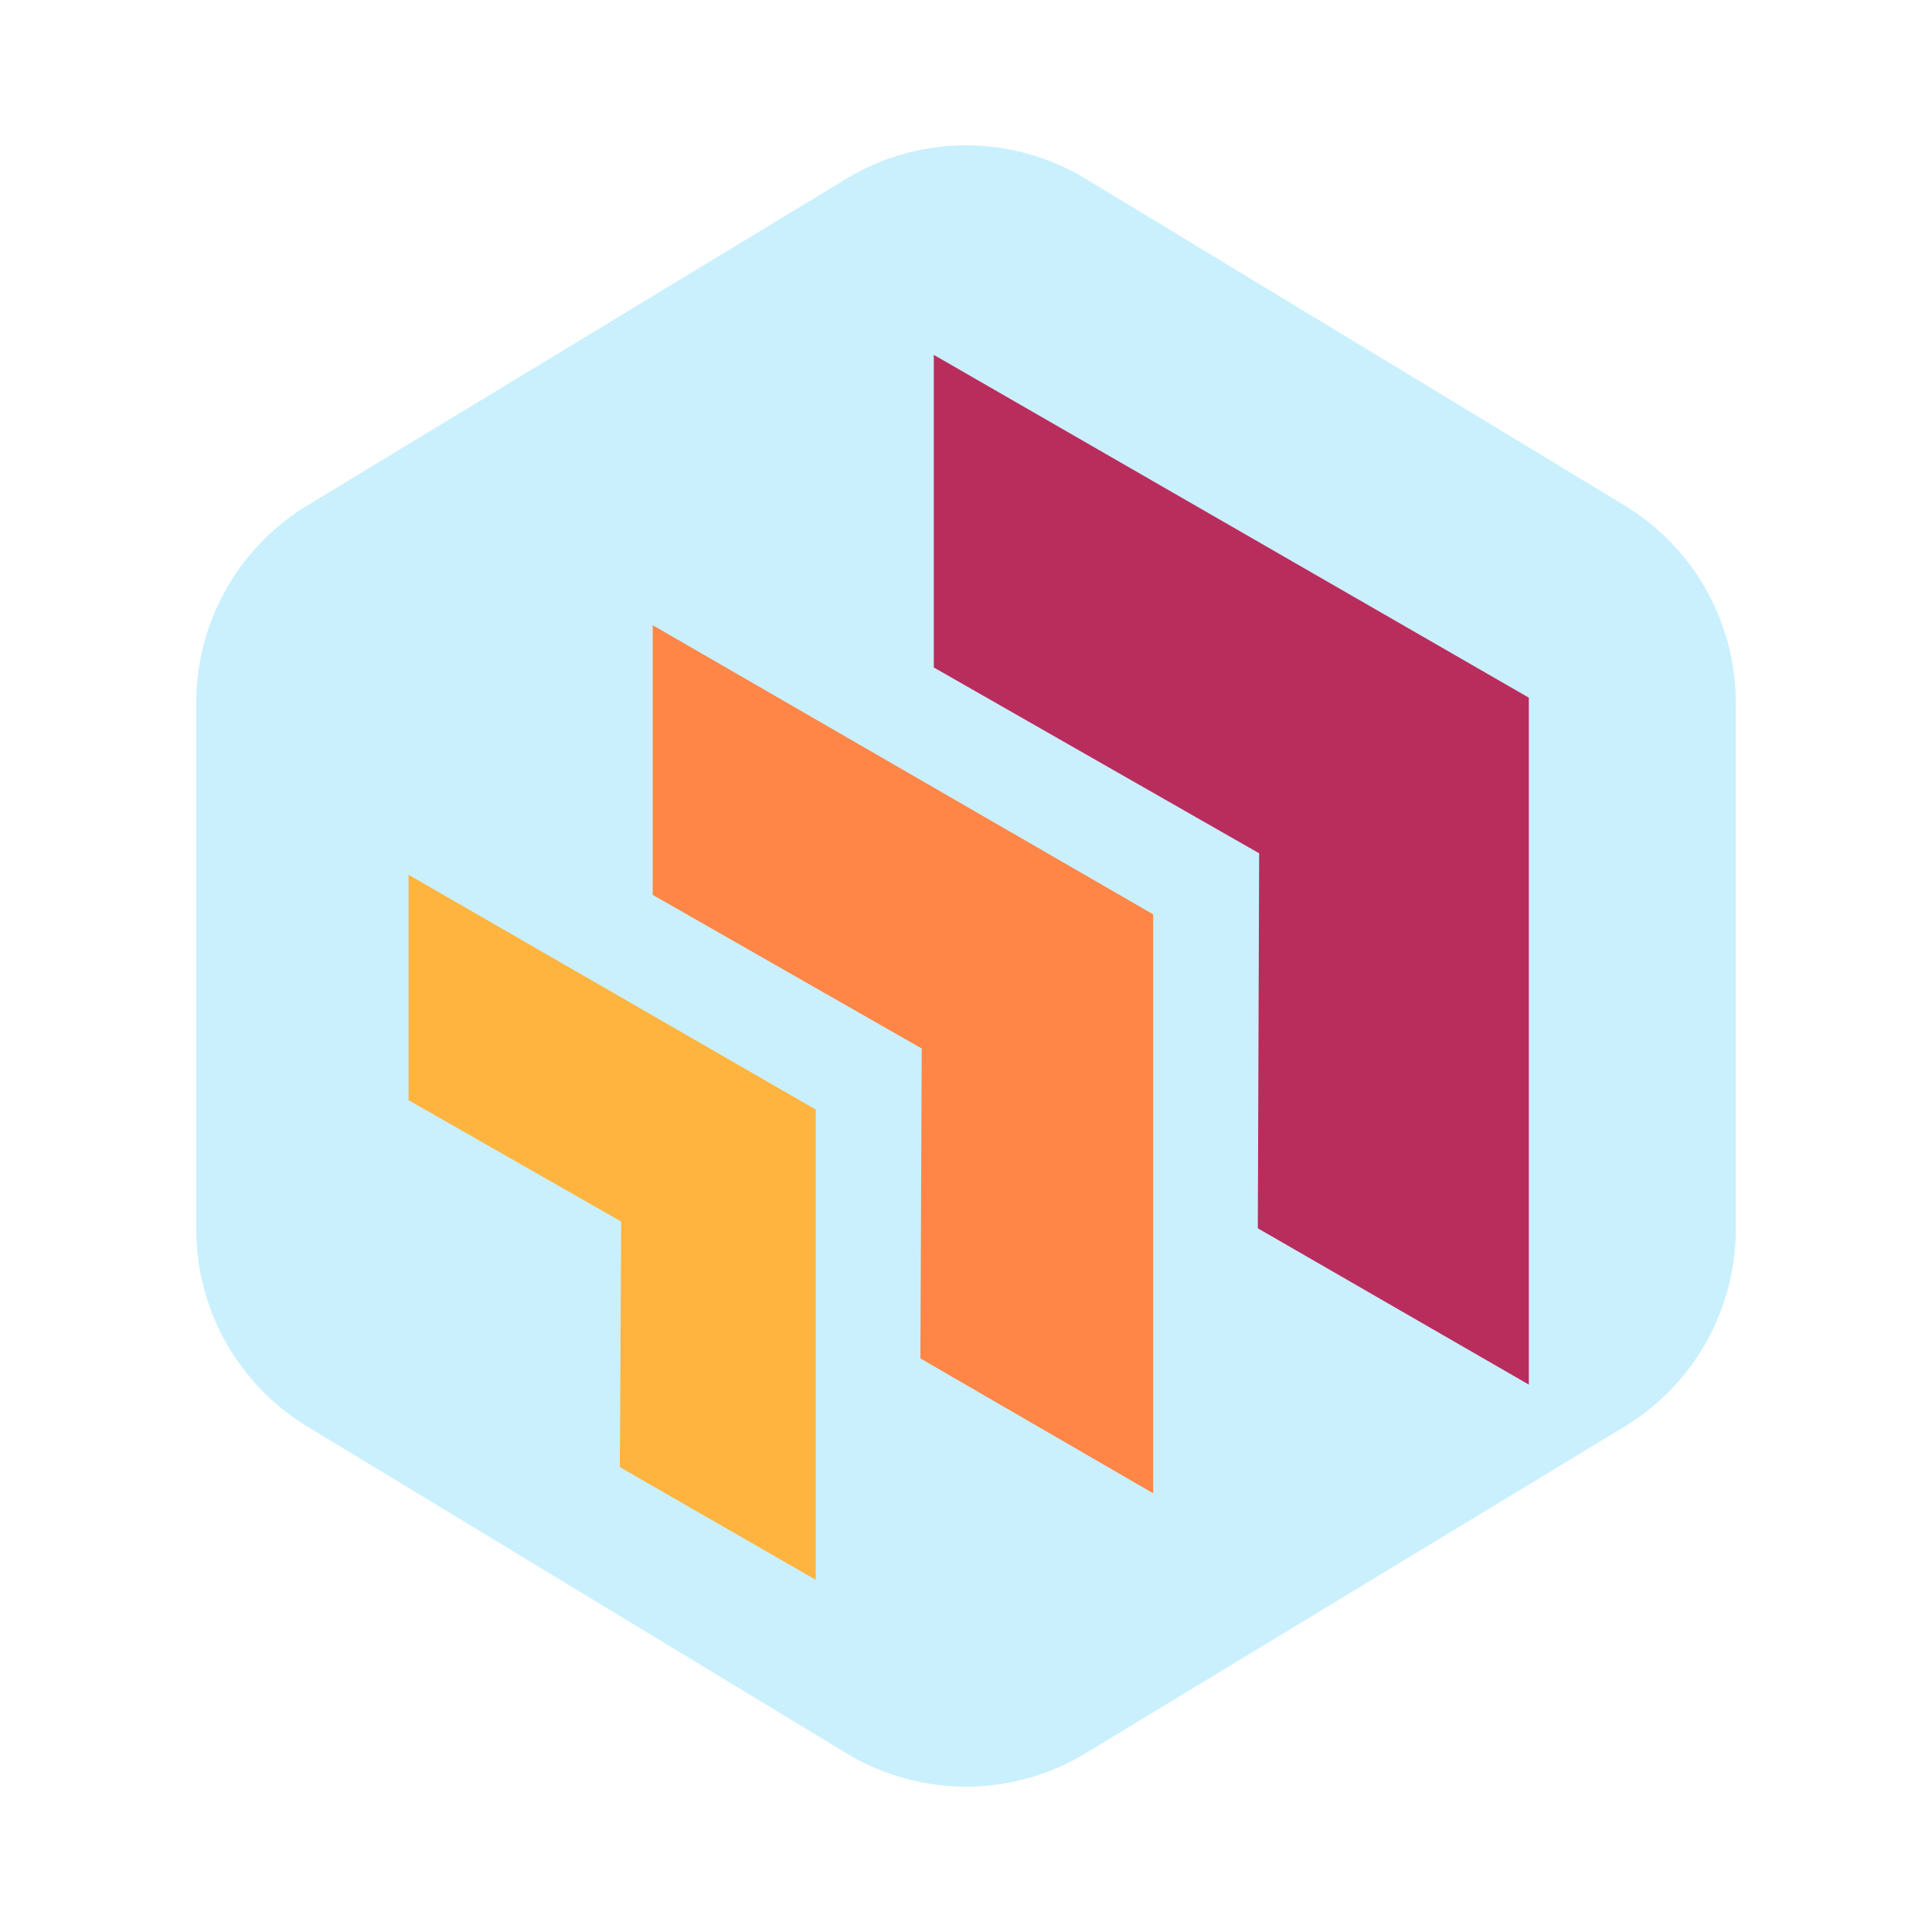
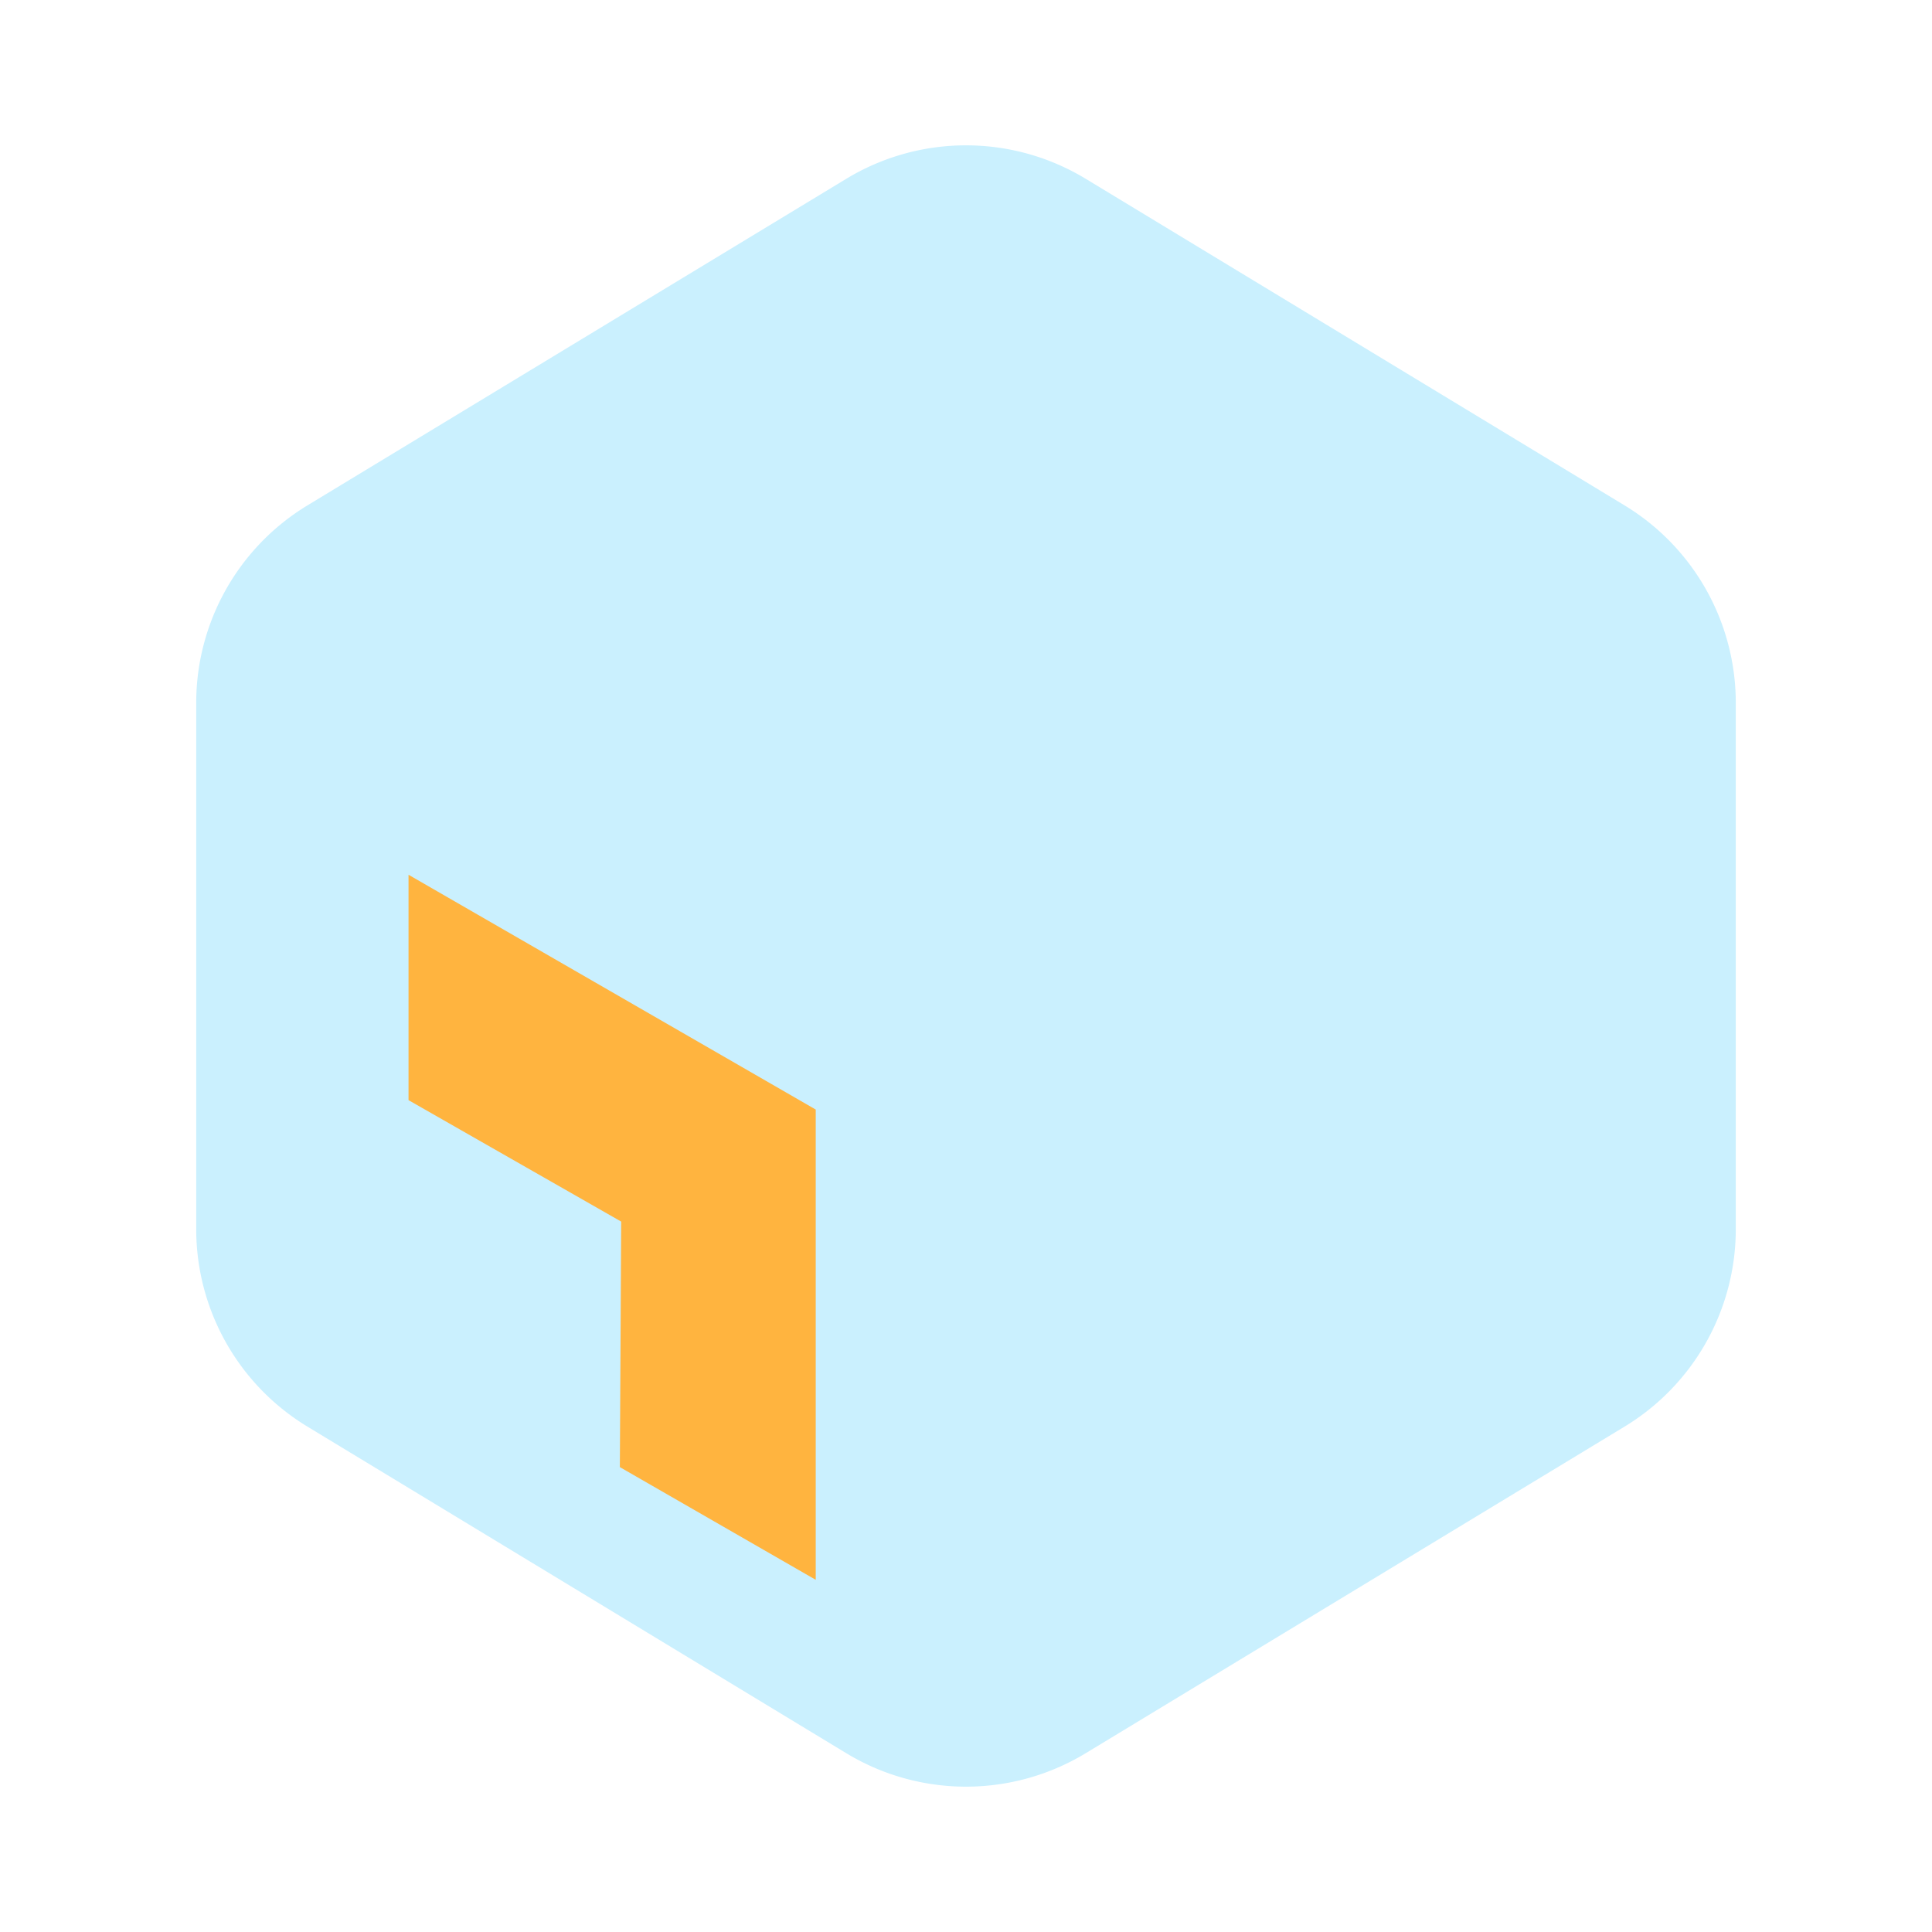
<svg xmlns="http://www.w3.org/2000/svg" width="32" height="32" viewBox="-2.4 -2.4 28.80 28.80" fill="#000000">
  <g id="SVGRepo_bgCarrier" stroke-width="0" transform="translate(1.8,1.8), scale(0.85)">
    <path transform="translate(-2.4, -2.4), scale(1.8)" fill="#caf0fe" d="M9.166.33a2.25 2.25 0 00-2.332 0l-5.25 3.182A2.25 2.25 0 00.5 5.436v5.128a2.25 2.25 0 001.084 1.924l5.25 3.182a2.25 2.25 0 002.332 0l5.25-3.182a2.25 2.25 0 001.084-1.924V5.436a2.25 2.25 0 00-1.084-1.924L9.166.33z" strokewidth="0" />
  </g>
  <g id="SVGRepo_iconCarrier">
-     <polygon points="20.39 18.24 20.39 8 11.52 2.89 11.52 7.55 16.37 10.32 16.35 15.91 20.39 18.24" style="fill:#b92d5d" />
-     <polygon points="14.79 19.86 14.79 11.23 7.33 6.92 7.33 10.94 11.34 13.23 11.32 17.85 14.79 19.86" style="fill:#ff8647" />
    <polygon points="9.76 21.15 9.76 14.14 3.69 10.64 3.69 14 6.86 15.81 6.84 19.47 9.76 21.15" style="fill:#ffb43f" />
  </g>
</svg>